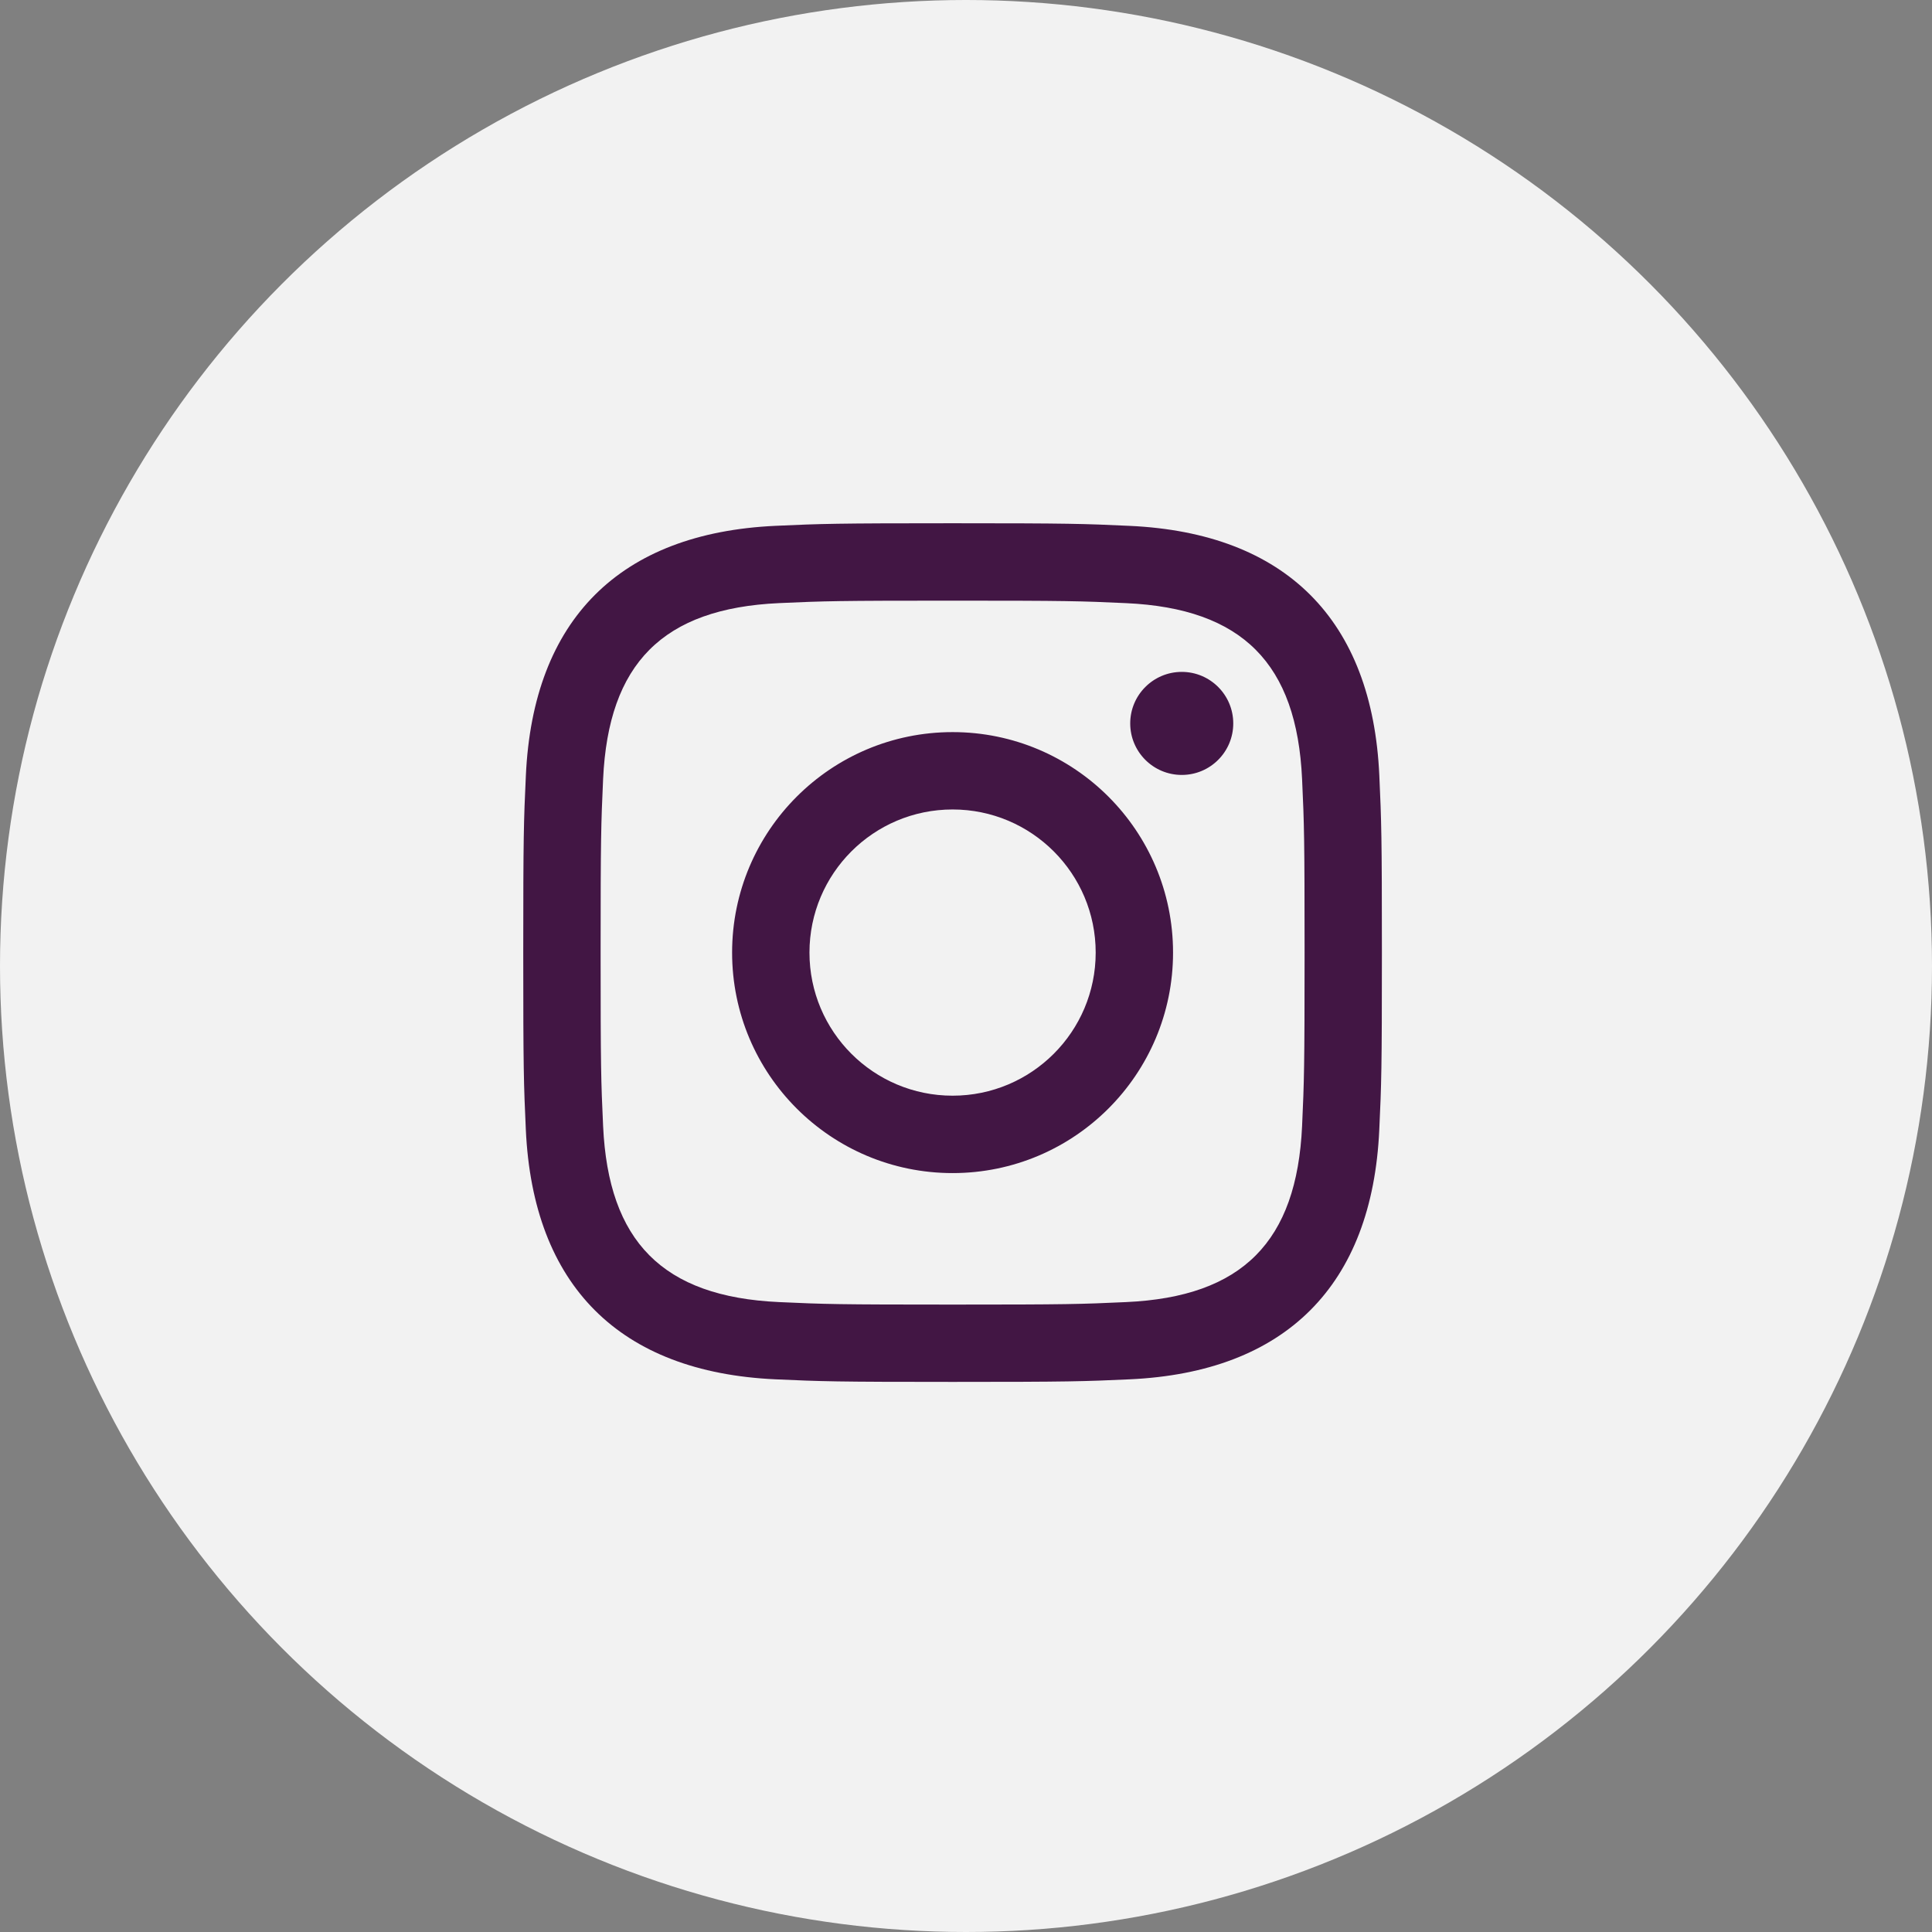
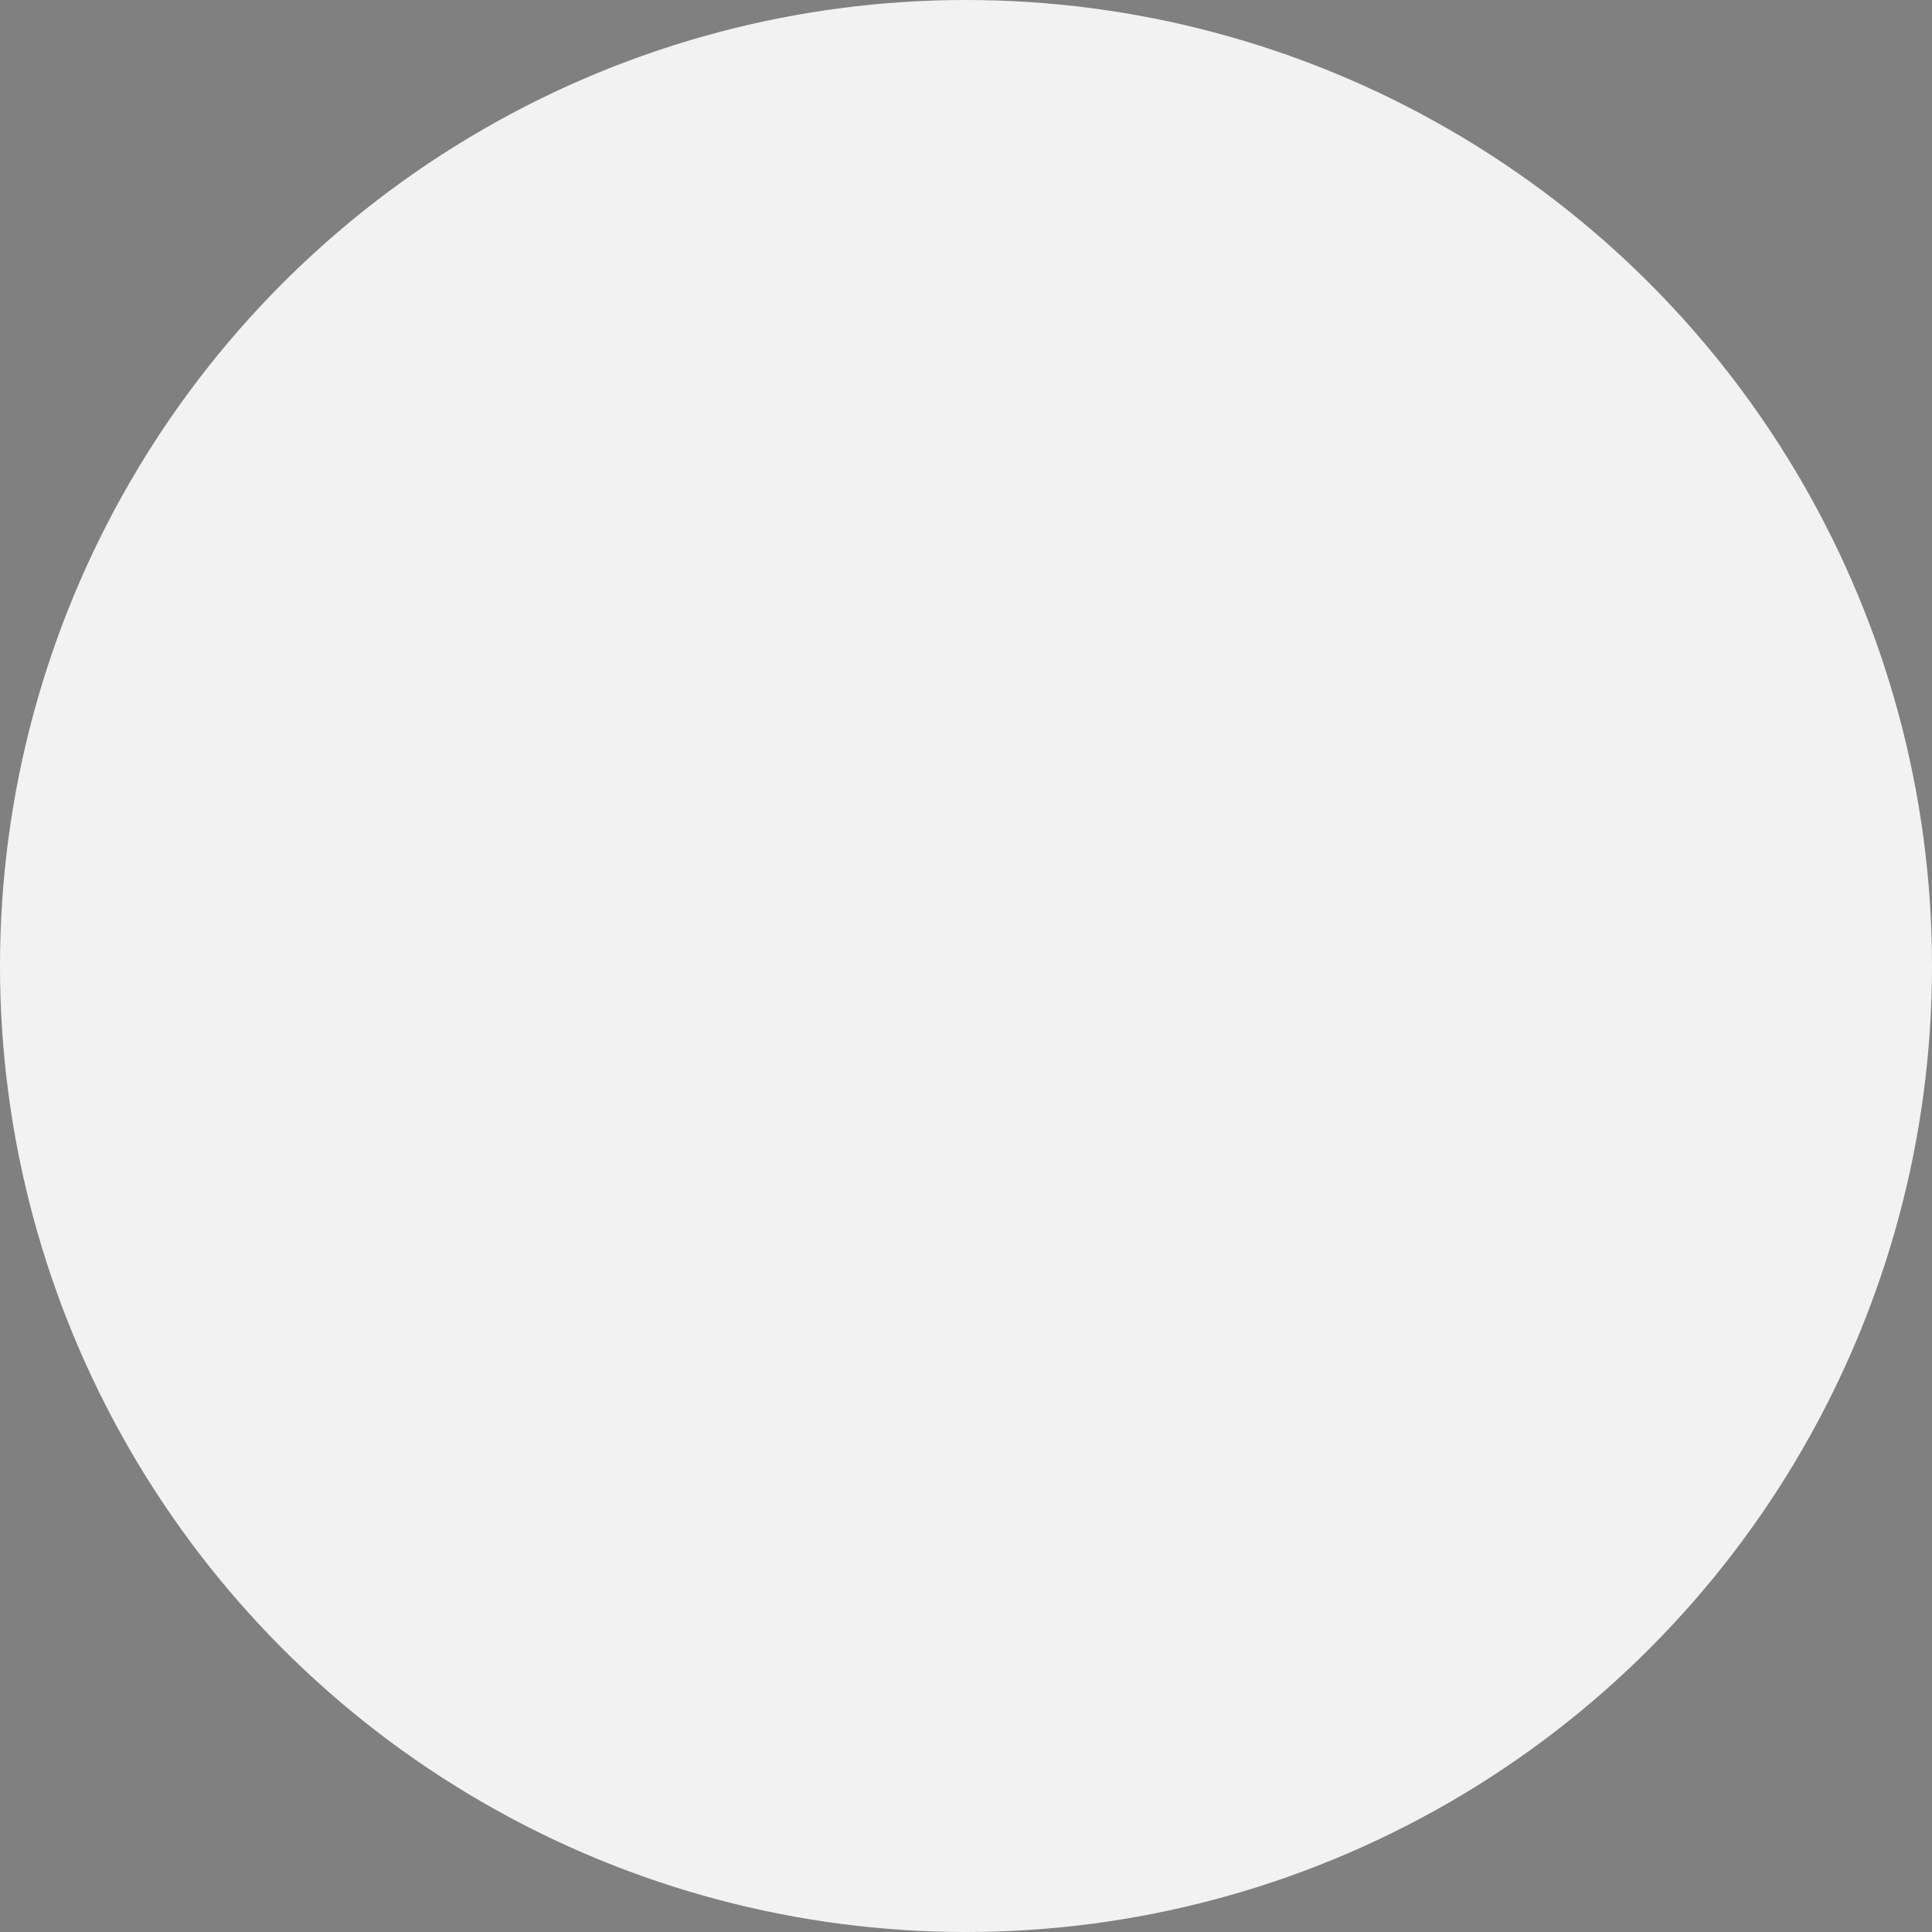
<svg xmlns="http://www.w3.org/2000/svg" width="48" height="48" viewBox="0 0 48 48" fill="none">
  <rect x="0" y="0" width="48" height="48" fill="#808080" stroke="none" />
  <circle cx="24" cy="24" r="24" fill="#F2F2F2" />
  <g clip-path="url(#clip0_324_25704)">
-     <path d="M23.667 14.923C26.515 14.923 26.852 14.933 27.978 14.985C30.868 15.116 32.219 16.488 32.35 19.357C32.402 20.482 32.412 20.82 32.412 23.668C32.412 26.516 32.401 26.853 32.35 27.978C32.218 30.844 30.871 32.219 27.978 32.35C26.852 32.402 26.516 32.412 23.667 32.412C20.819 32.412 20.481 32.402 19.356 32.35C16.459 32.218 15.116 30.84 14.984 27.977C14.932 26.852 14.922 26.516 14.922 23.667C14.922 20.819 14.933 20.482 14.984 19.356C15.116 16.488 16.463 15.116 19.356 14.984C20.482 14.933 20.819 14.923 23.667 14.923ZM23.667 13C20.77 13 20.407 13.012 19.269 13.064C15.396 13.242 13.243 15.391 13.065 19.268C13.012 20.407 13 20.77 13 23.667C13 26.564 13.012 26.927 13.064 28.065C13.242 31.939 15.391 34.092 19.268 34.269C20.407 34.321 20.77 34.333 23.667 34.333C26.564 34.333 26.927 34.321 28.065 34.269C31.935 34.092 34.093 31.942 34.268 28.065C34.321 26.927 34.333 26.564 34.333 23.667C34.333 20.77 34.321 20.407 34.269 19.269C34.095 15.399 31.943 13.243 28.066 13.065C26.927 13.012 26.564 13 23.667 13V13ZM23.667 18.189C20.642 18.189 18.189 20.642 18.189 23.667C18.189 26.692 20.642 29.145 23.667 29.145C26.692 29.145 29.144 26.692 29.144 23.667C29.144 20.642 26.692 18.189 23.667 18.189ZM23.667 27.222C21.703 27.222 20.111 25.631 20.111 23.667C20.111 21.703 21.703 20.111 23.667 20.111C25.63 20.111 27.222 21.703 27.222 23.667C27.222 25.631 25.63 27.222 23.667 27.222ZM29.361 16.693C28.653 16.693 28.08 17.267 28.08 17.973C28.08 18.68 28.653 19.253 29.361 19.253C30.068 19.253 30.64 18.68 30.64 17.973C30.64 17.267 30.068 16.693 29.361 16.693Z" fill="#421644" />
+     <path d="M23.667 14.923C26.515 14.923 26.852 14.933 27.978 14.985C30.868 15.116 32.219 16.488 32.35 19.357C32.402 20.482 32.412 20.82 32.412 23.668C32.412 26.516 32.401 26.853 32.35 27.978C32.218 30.844 30.871 32.219 27.978 32.35C26.852 32.402 26.516 32.412 23.667 32.412C20.819 32.412 20.481 32.402 19.356 32.35C16.459 32.218 15.116 30.84 14.984 27.977C14.932 26.852 14.922 26.516 14.922 23.667C14.922 20.819 14.933 20.482 14.984 19.356C15.116 16.488 16.463 15.116 19.356 14.984C20.482 14.933 20.819 14.923 23.667 14.923ZC20.77 13 20.407 13.012 19.269 13.064C15.396 13.242 13.243 15.391 13.065 19.268C13.012 20.407 13 20.77 13 23.667C13 26.564 13.012 26.927 13.064 28.065C13.242 31.939 15.391 34.092 19.268 34.269C20.407 34.321 20.77 34.333 23.667 34.333C26.564 34.333 26.927 34.321 28.065 34.269C31.935 34.092 34.093 31.942 34.268 28.065C34.321 26.927 34.333 26.564 34.333 23.667C34.333 20.77 34.321 20.407 34.269 19.269C34.095 15.399 31.943 13.243 28.066 13.065C26.927 13.012 26.564 13 23.667 13V13ZM23.667 18.189C20.642 18.189 18.189 20.642 18.189 23.667C18.189 26.692 20.642 29.145 23.667 29.145C26.692 29.145 29.144 26.692 29.144 23.667C29.144 20.642 26.692 18.189 23.667 18.189ZM23.667 27.222C21.703 27.222 20.111 25.631 20.111 23.667C20.111 21.703 21.703 20.111 23.667 20.111C25.63 20.111 27.222 21.703 27.222 23.667C27.222 25.631 25.63 27.222 23.667 27.222ZM29.361 16.693C28.653 16.693 28.08 17.267 28.08 17.973C28.08 18.68 28.653 19.253 29.361 19.253C30.068 19.253 30.64 18.68 30.64 17.973C30.64 17.267 30.068 16.693 29.361 16.693Z" fill="#421644" />
  </g>
  <defs>
    <clipPath id="clip0_324_25704">
-       <rect width="21.333" height="21.333" fill="white" transform="translate(13 13)" />
-     </clipPath>
+       </clipPath>
  </defs>
</svg>